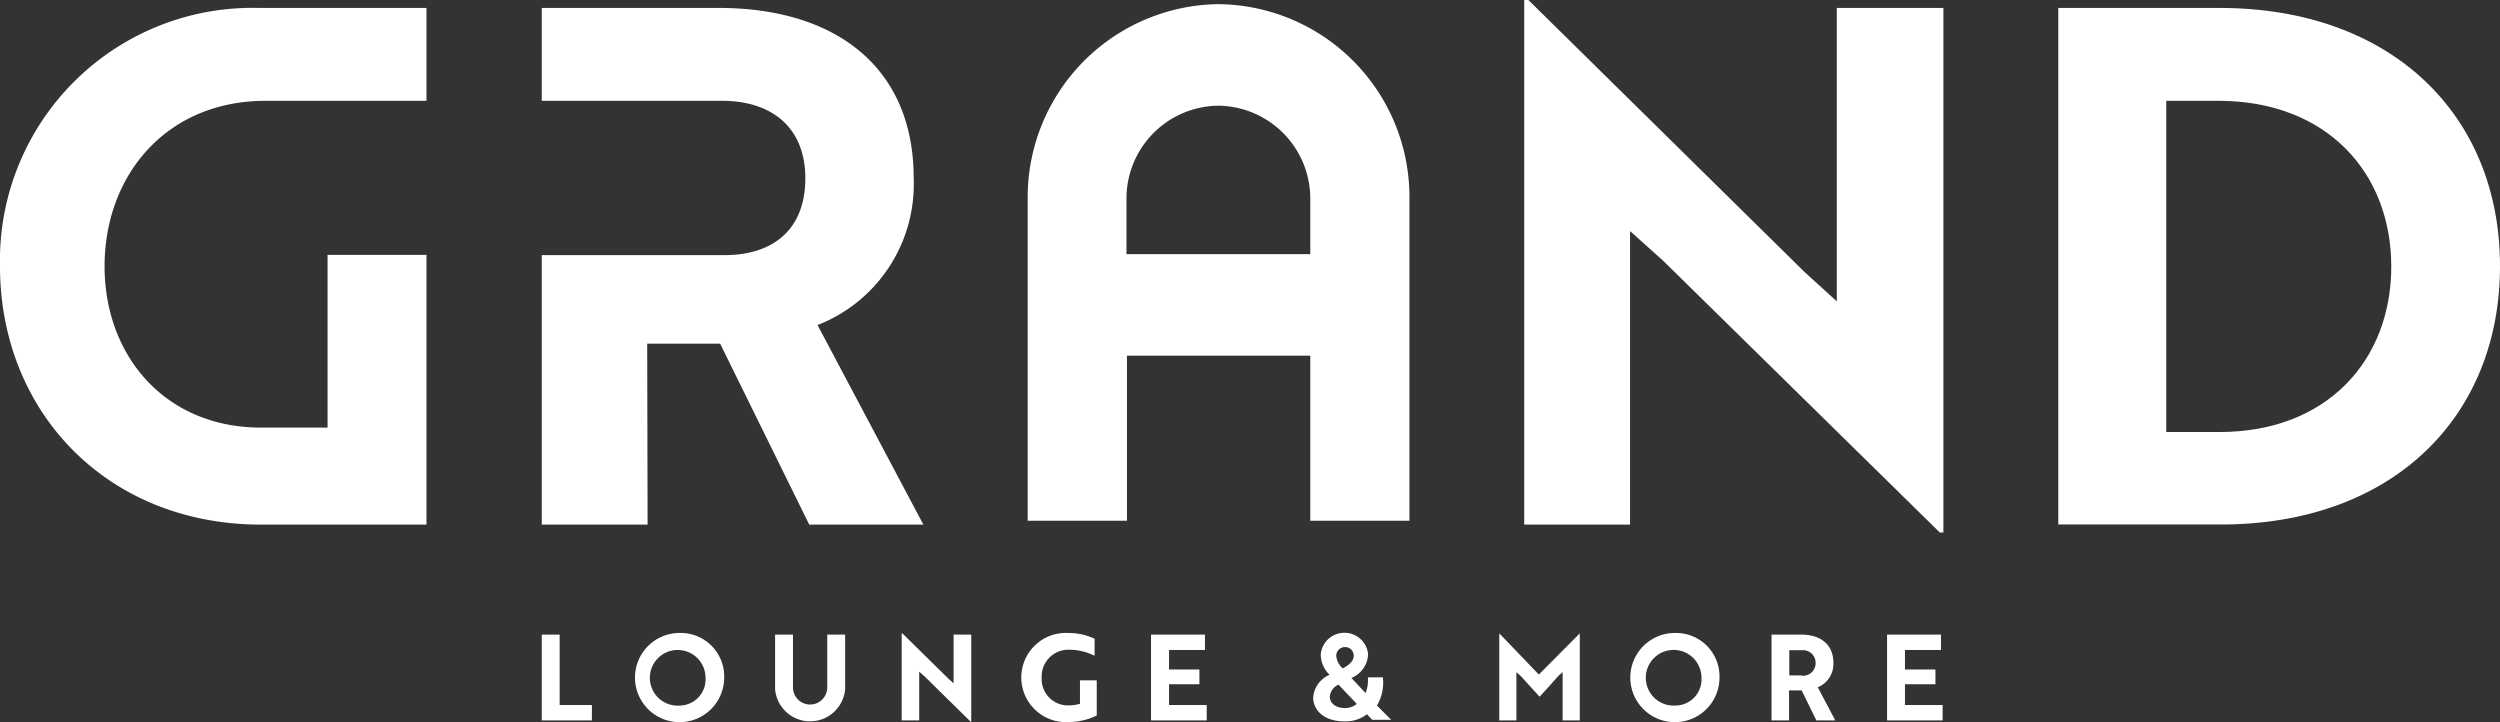
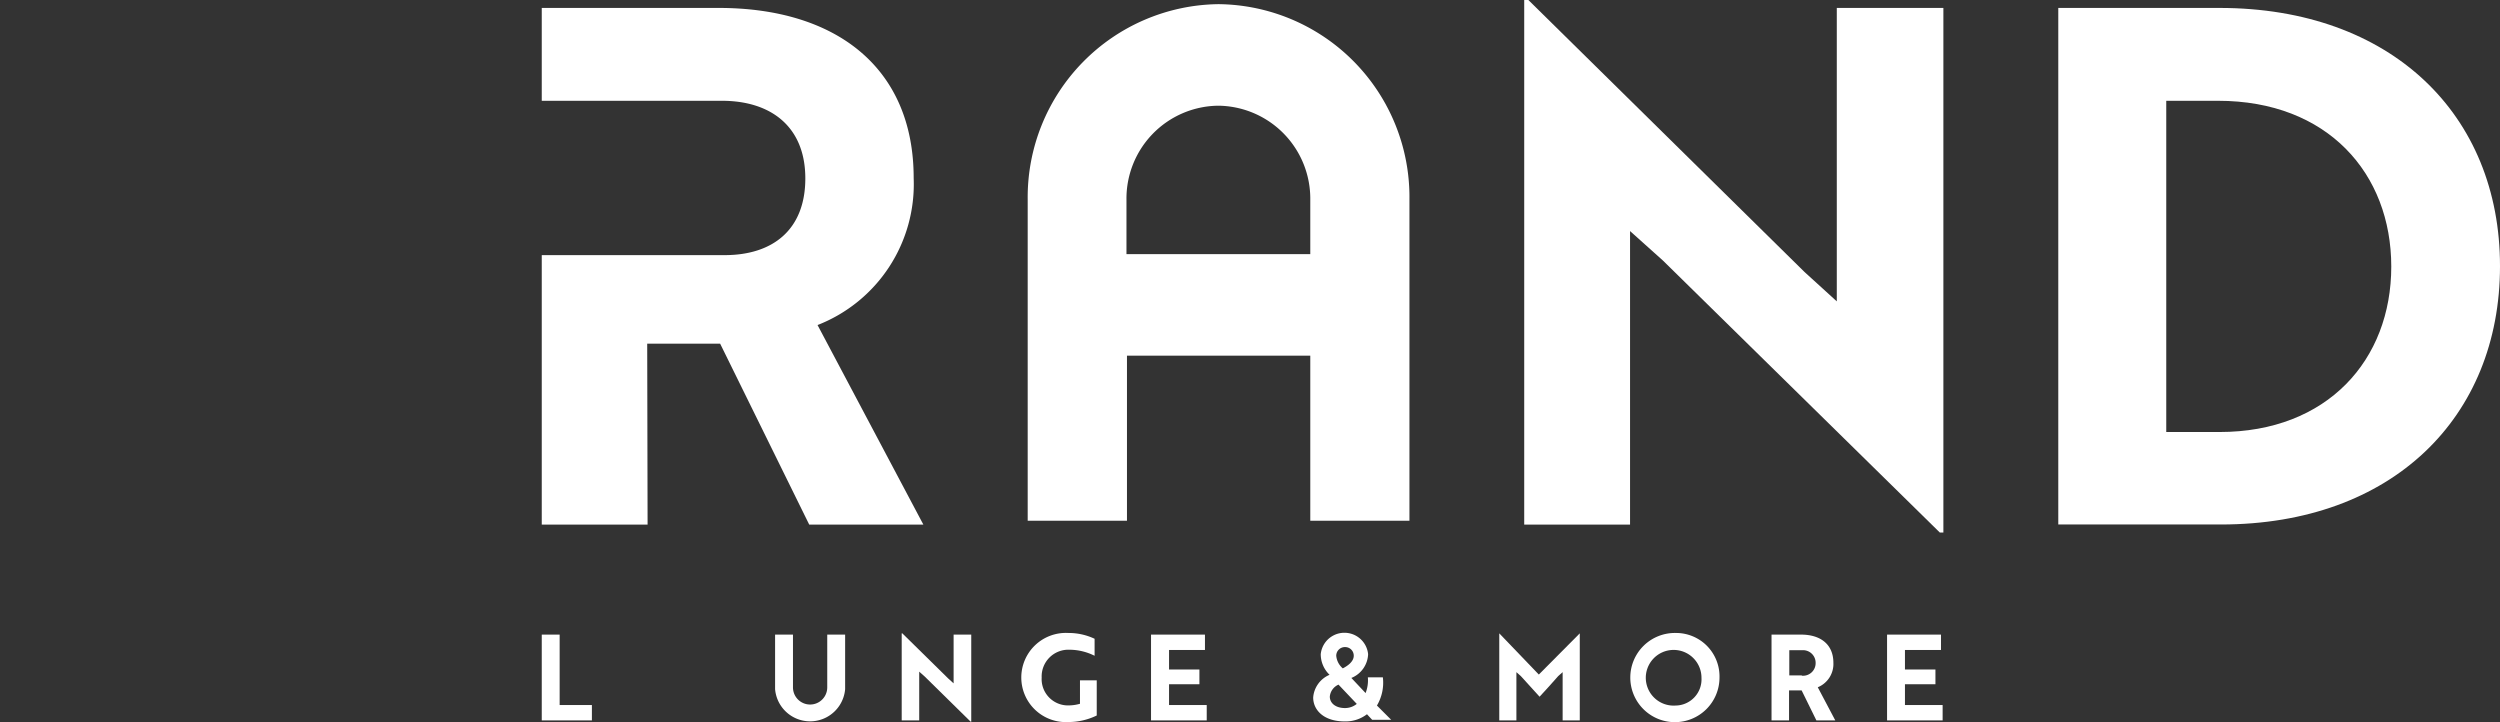
<svg xmlns="http://www.w3.org/2000/svg" viewBox="0 0 198.43 57.31">
  <rect x="0" y="0" width="198.43" height="57.31" fill="#333333" stroke="none" />
  <defs>
    <style>.cls-1{fill:#fff;}</style>
  </defs>
  <g id="Livello_2" data-name="Livello 2">
    <g id="Livello_1-2" data-name="Livello 1">
      <polygon class="cls-1" points="44.42 50.37 43 50.37 43 57.18 46.98 57.18 46.98 55.96 44.42 55.96 44.42 50.37" />
-       <path class="cls-1" d="M54,50.24a3.54,3.54,0,1,0,3.48,3.54A3.45,3.45,0,0,0,54,50.24ZM54,56A2.21,2.21,0,1,1,56,53.78,2.08,2.08,0,0,1,54,56Z" />
      <path class="cls-1" d="M65.66,54.56a1.36,1.36,0,1,1-2.72,0V50.37H61.52V54.7a2.79,2.79,0,0,0,5.56,0V50.37H65.66Z" />
      <polygon class="cls-1" points="75.69 54.24 75.26 53.85 71.62 50.27 71.57 50.27 71.57 57.18 72.96 57.18 72.96 53.31 73.4 53.7 77.04 57.28 77.09 57.28 77.09 50.37 75.69 50.37 75.69 54.24" />
      <path class="cls-1" d="M85.72,55.86a3.36,3.36,0,0,1-.9.13,2.09,2.09,0,0,1-2.14-2.21,2.12,2.12,0,0,1,2.2-2.21,4.49,4.49,0,0,1,2,.48V50.7a4.85,4.85,0,0,0-2.09-.46,3.54,3.54,0,1,0,0,7.07,5.16,5.16,0,0,0,2.26-.52V54H85.72Z" />
      <polygon class="cls-1" points="92.79 54.31 95.2 54.31 95.2 53.14 92.79 53.14 92.79 51.59 95.64 51.59 95.64 50.37 91.36 50.37 91.36 57.18 95.78 57.18 95.78 55.96 92.79 55.96 92.79 54.31" />
      <path class="cls-1" d="M109.76,53.76h-1.19a2.8,2.8,0,0,1-.18,1.25l-1.13-1.2a2.12,2.12,0,0,0,1.33-1.89,1.89,1.89,0,0,0-3.76,0,2.26,2.26,0,0,0,.7,1.64,2.13,2.13,0,0,0-1.3,1.8c0,1,.84,1.9,2.5,1.9a2.8,2.8,0,0,0,1.77-.57l.41.44h1.51L109.29,56A3.56,3.56,0,0,0,109.76,53.76Zm-3-2.4a.68.68,0,0,1,.69.69c0,.47-.5.81-.87,1a1.49,1.49,0,0,1-.52-1A.69.69,0,0,1,106.72,51.36Zm0,4.84c-.75,0-1.21-.39-1.21-.91a1.15,1.15,0,0,1,.69-.95l1.45,1.53A1.49,1.49,0,0,1,106.74,56.2Z" />
      <path class="cls-1" d="M122.14,53.54,119,50.27h0v6.91h1.36V53.35l.35.31c.5.55,1,1.1,1.49,1.64.5-.54,1-1.09,1.48-1.64l.35-.31v3.83h1.36V50.27h0Z" />
      <path class="cls-1" d="M133,50.24a3.54,3.54,0,1,0,3.48,3.54A3.45,3.45,0,0,0,133,50.24ZM133,56a2.21,2.21,0,1,1,2.05-2.2A2.08,2.08,0,0,1,133,56Z" />
      <path class="cls-1" d="M145.52,52.61c0-1.45-1-2.24-2.57-2.24h-2.34v6.81H142V54.8h1l1.17,2.38h1.5l-1.39-2.63A2,2,0,0,0,145.52,52.61Zm-2.5,1h-1v-2h1a1,1,0,0,1,1.09,1A1,1,0,0,1,143,53.63Z" />
      <polygon class="cls-1" points="151.2 54.31 153.62 54.31 153.62 53.14 151.2 53.14 151.2 51.59 154.06 51.59 154.06 50.37 149.78 50.37 149.78 57.18 154.19 57.18 154.19 55.96 151.2 55.96 151.2 54.31" />
      <polygon class="cls-1" points="145.79 23.92 143.23 21.59 121.31 0 120.98 0 120.98 41.64 129.38 41.64 129.38 18.34 131.99 20.68 153.97 42.27 154.25 42.27 154.25 0.63 145.79 0.63 145.79 23.92" />
      <path class="cls-1" d="M176.17.63h-12.8v41h12.91c13.58,0,22.15-8.49,22.15-20.51S189.8.63,176.17.63Zm0,33.66h-4.23V8h4.12c8.68,0,13.74,5.76,13.74,13.16S184.74,34.29,176.17,34.29Z" />
      <path class="cls-1" d="M51.37,27.28h5.79l7.07,14.36h9.06L64.89,25.8a12,12,0,0,0,7.63-11.67c0-8.78-6.18-13.5-15.47-13.5H43V8h14.3c3.9,0,6.62,2.06,6.62,6.16s-2.61,6.09-6.4,6.09H43V41.64h8.4Z" />
-       <path class="cls-1" d="M0,21.13C0,32.7,8.51,41.64,20.72,41.64H33.85V20.23H26V33.94H20.72c-7.6,0-12.42-5.68-12.42-12.81S13.12,8,21.1,8H33.85V.63H20.56A20.05,20.05,0,0,0,0,21.13Z" />
      <path class="cls-1" d="M96.71.33h0A15.33,15.33,0,0,0,81.57,15.81l0,25.52h7.88V28.23H104v13.1h7.87V15.84A15.31,15.31,0,0,0,96.71.33Zm-7.3,19.84V15.85a7.37,7.37,0,0,1,7.28-7.46h0A7.38,7.38,0,0,1,104,15.85v4.32Z" />
    </g>
  </g>
</svg>